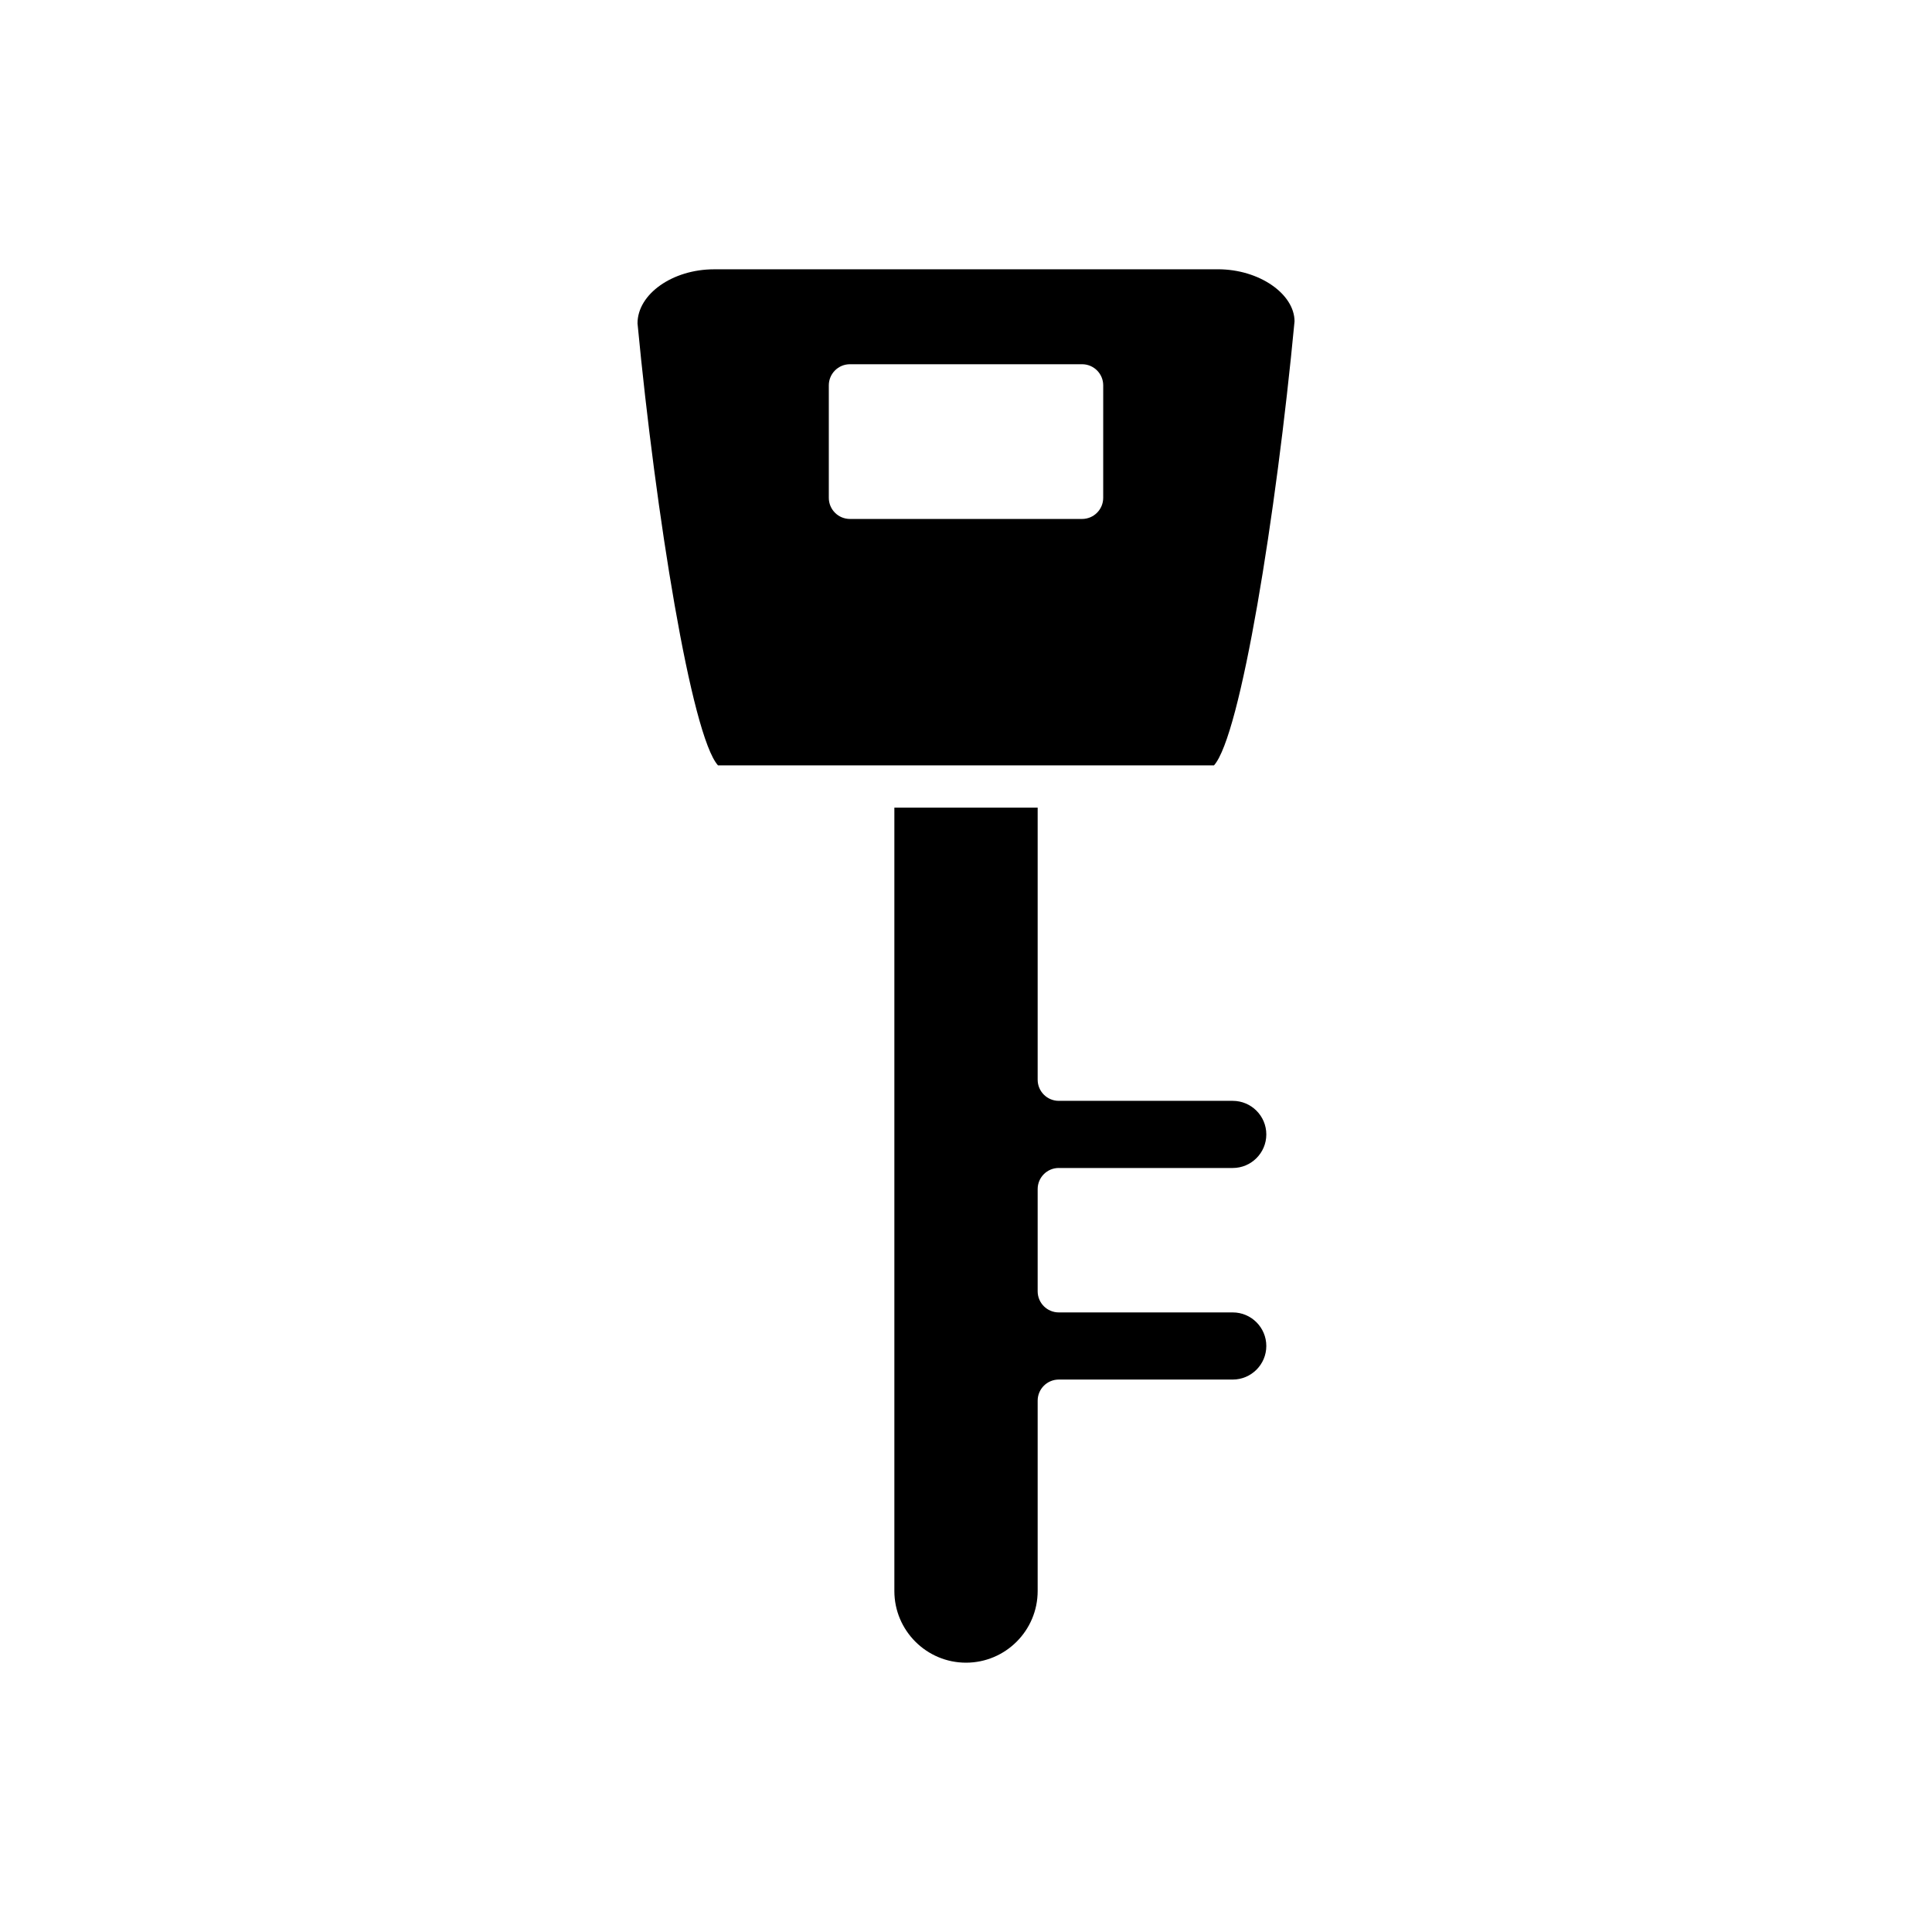
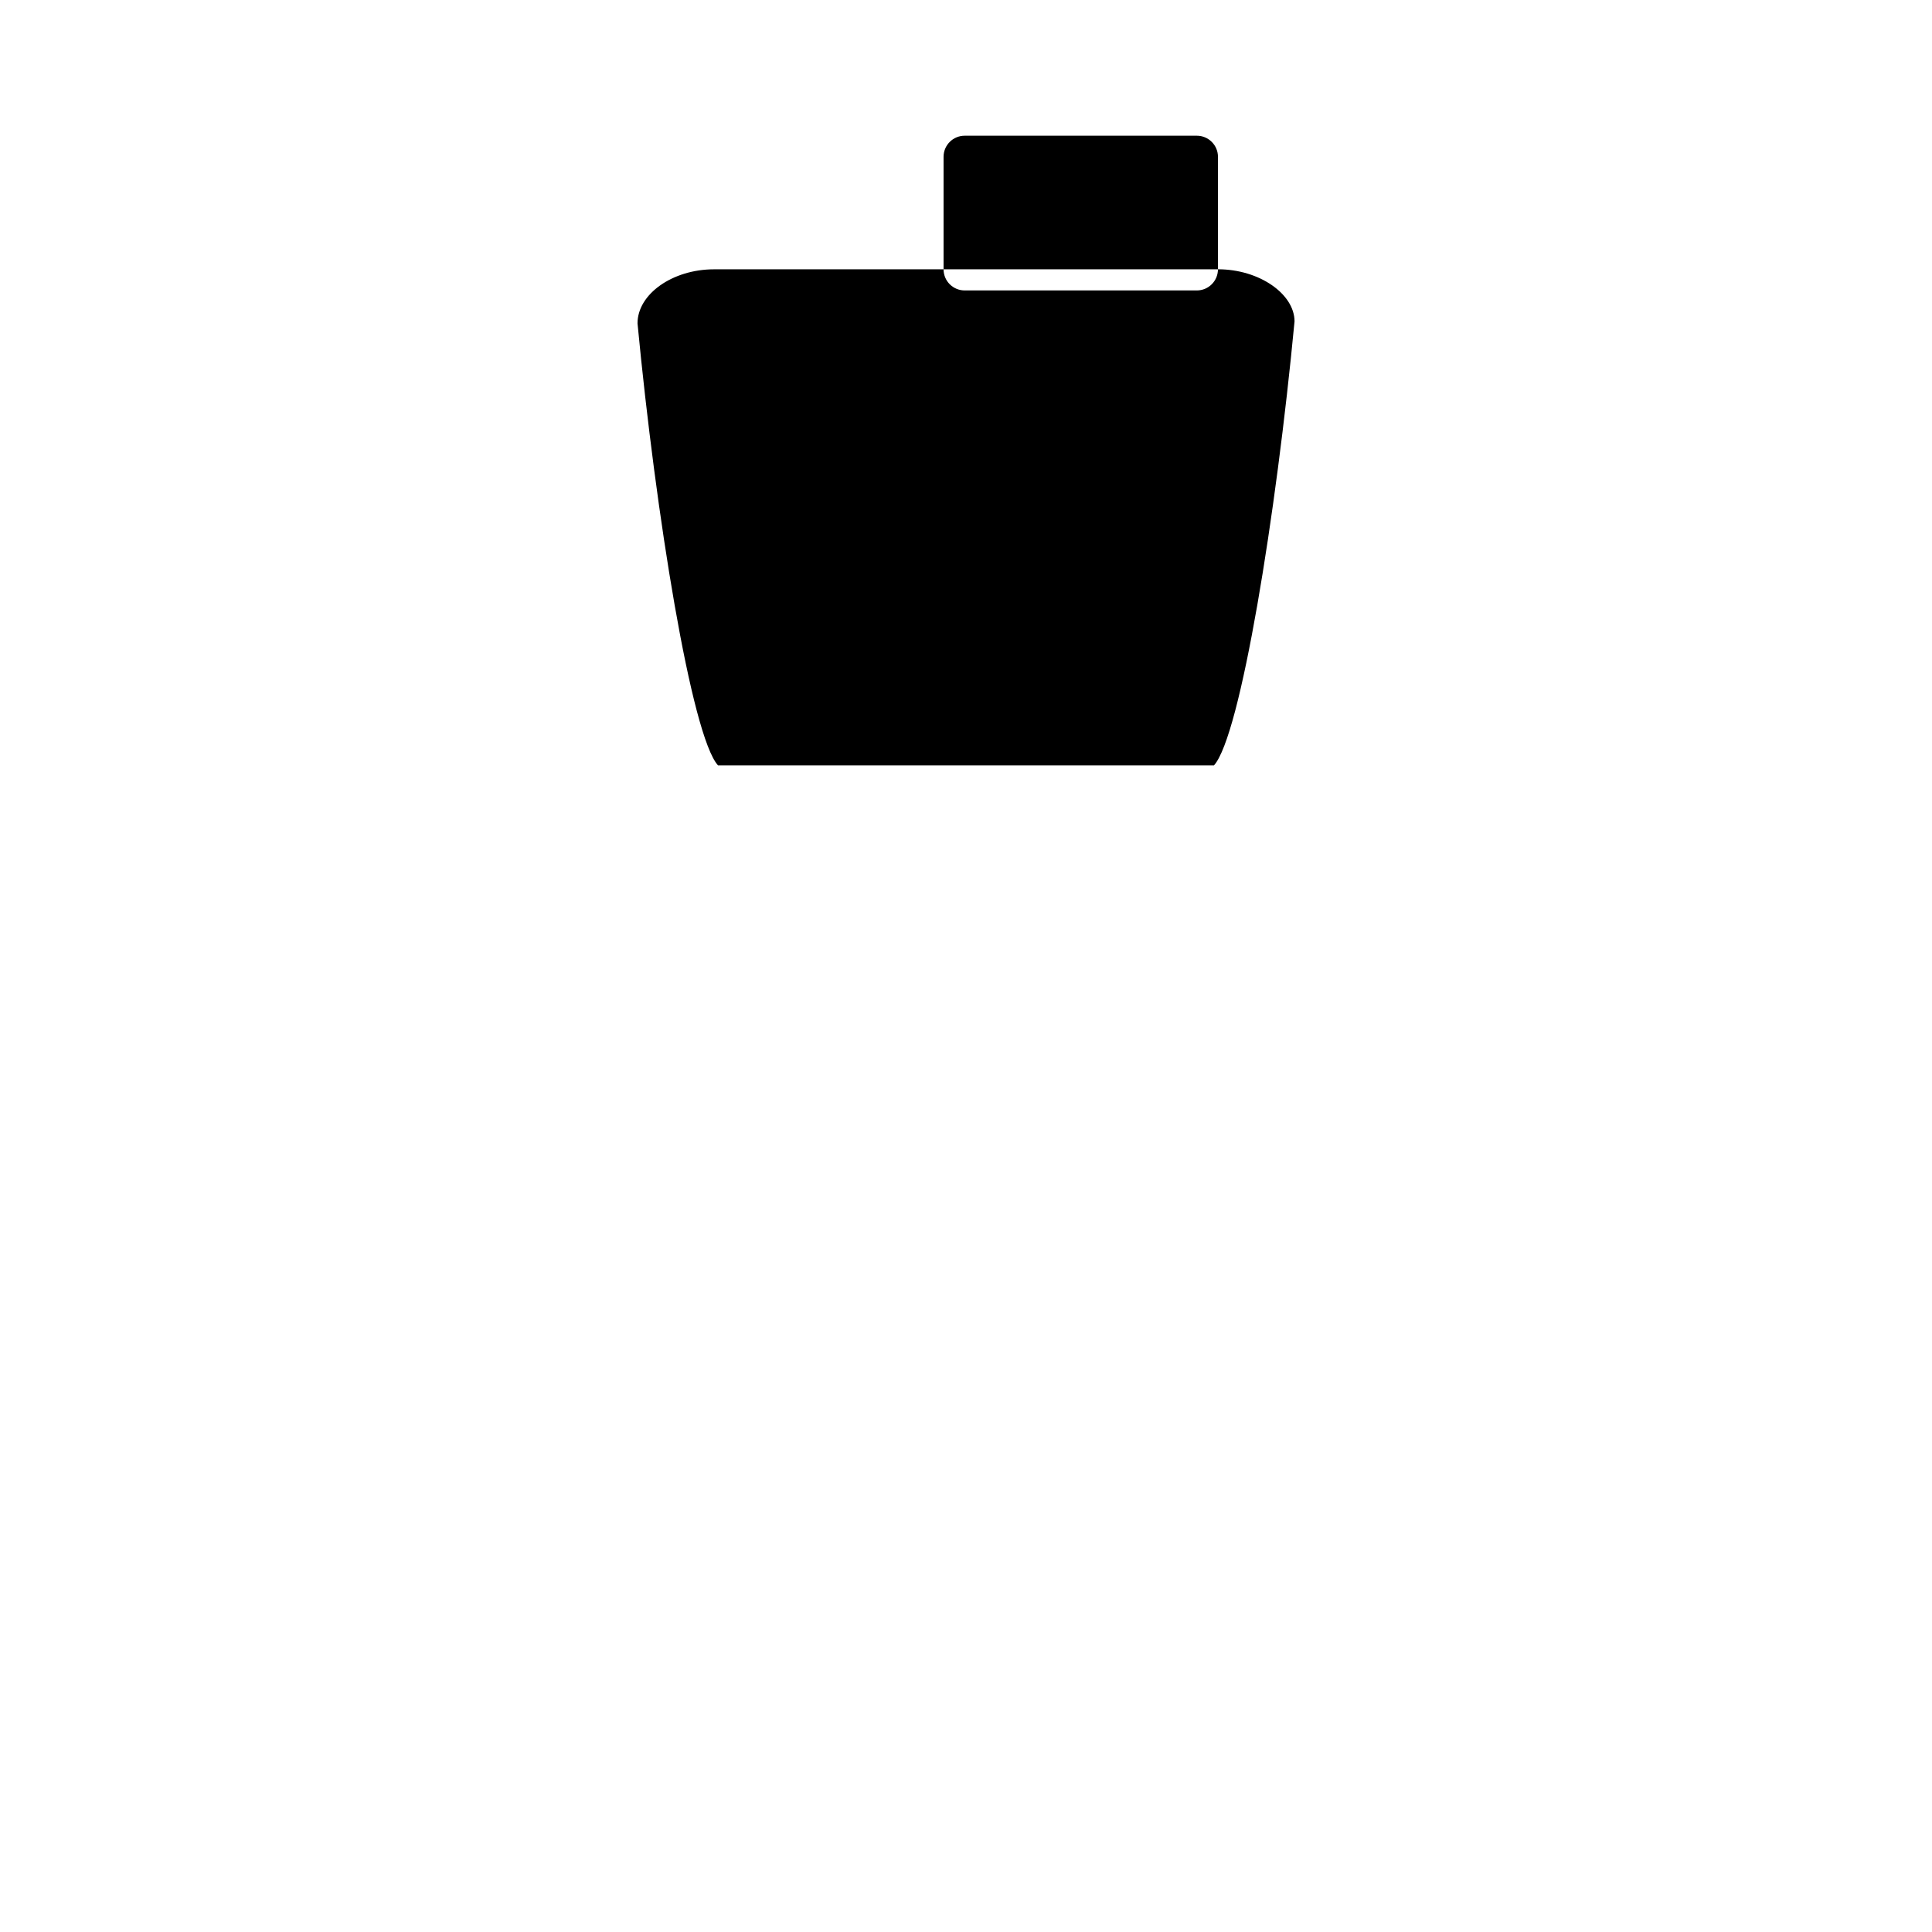
<svg xmlns="http://www.w3.org/2000/svg" fill="#000000" width="800px" height="800px" version="1.1" viewBox="144 144 512 512">
  <g>
-     <path d="m424.59 453.53h46.098c4.906 0 8.898-3.992 8.898-8.895 0-4.91-3.992-8.898-8.898-8.898h-46.098c-3.09 0-5.598-2.504-5.598-5.598v-72.102h-37.977v207.6c0 10.473 8.516 18.992 18.988 18.992s18.988-8.516 18.988-18.992v-50.441c0-3.094 2.508-5.598 5.598-5.598h46.098c4.906 0 8.898-3.992 8.898-8.895 0-4.91-3.992-8.898-8.898-8.898h-46.098c-3.09 0-5.598-2.504-5.598-5.598v-27.082c0-3.094 2.504-5.598 5.598-5.598z" />
-     <path d="m466.77 215.37h-133.54c-10.992 0-20.281 6.559-20.281 14.328 4.836 50.699 14.289 109.34 21.332 117.14h131.43c7.047-7.801 16.496-66.457 21.355-117.68-0.023-7.238-9.312-13.797-20.305-13.797zm-30.41 60.559c0 3.094-2.508 5.598-5.598 5.598h-61.52c-3.09 0-5.598-2.504-5.598-5.598v-29.805c0-3.094 2.508-5.598 5.598-5.598h61.523c3.09 0 5.598 2.504 5.598 5.598z" />
+     <path d="m466.77 215.37h-133.54c-10.992 0-20.281 6.559-20.281 14.328 4.836 50.699 14.289 109.34 21.332 117.14h131.43c7.047-7.801 16.496-66.457 21.355-117.68-0.023-7.238-9.312-13.797-20.305-13.797zc0 3.094-2.508 5.598-5.598 5.598h-61.52c-3.09 0-5.598-2.504-5.598-5.598v-29.805c0-3.094 2.508-5.598 5.598-5.598h61.523c3.09 0 5.598 2.504 5.598 5.598z" />
  </g>
</svg>